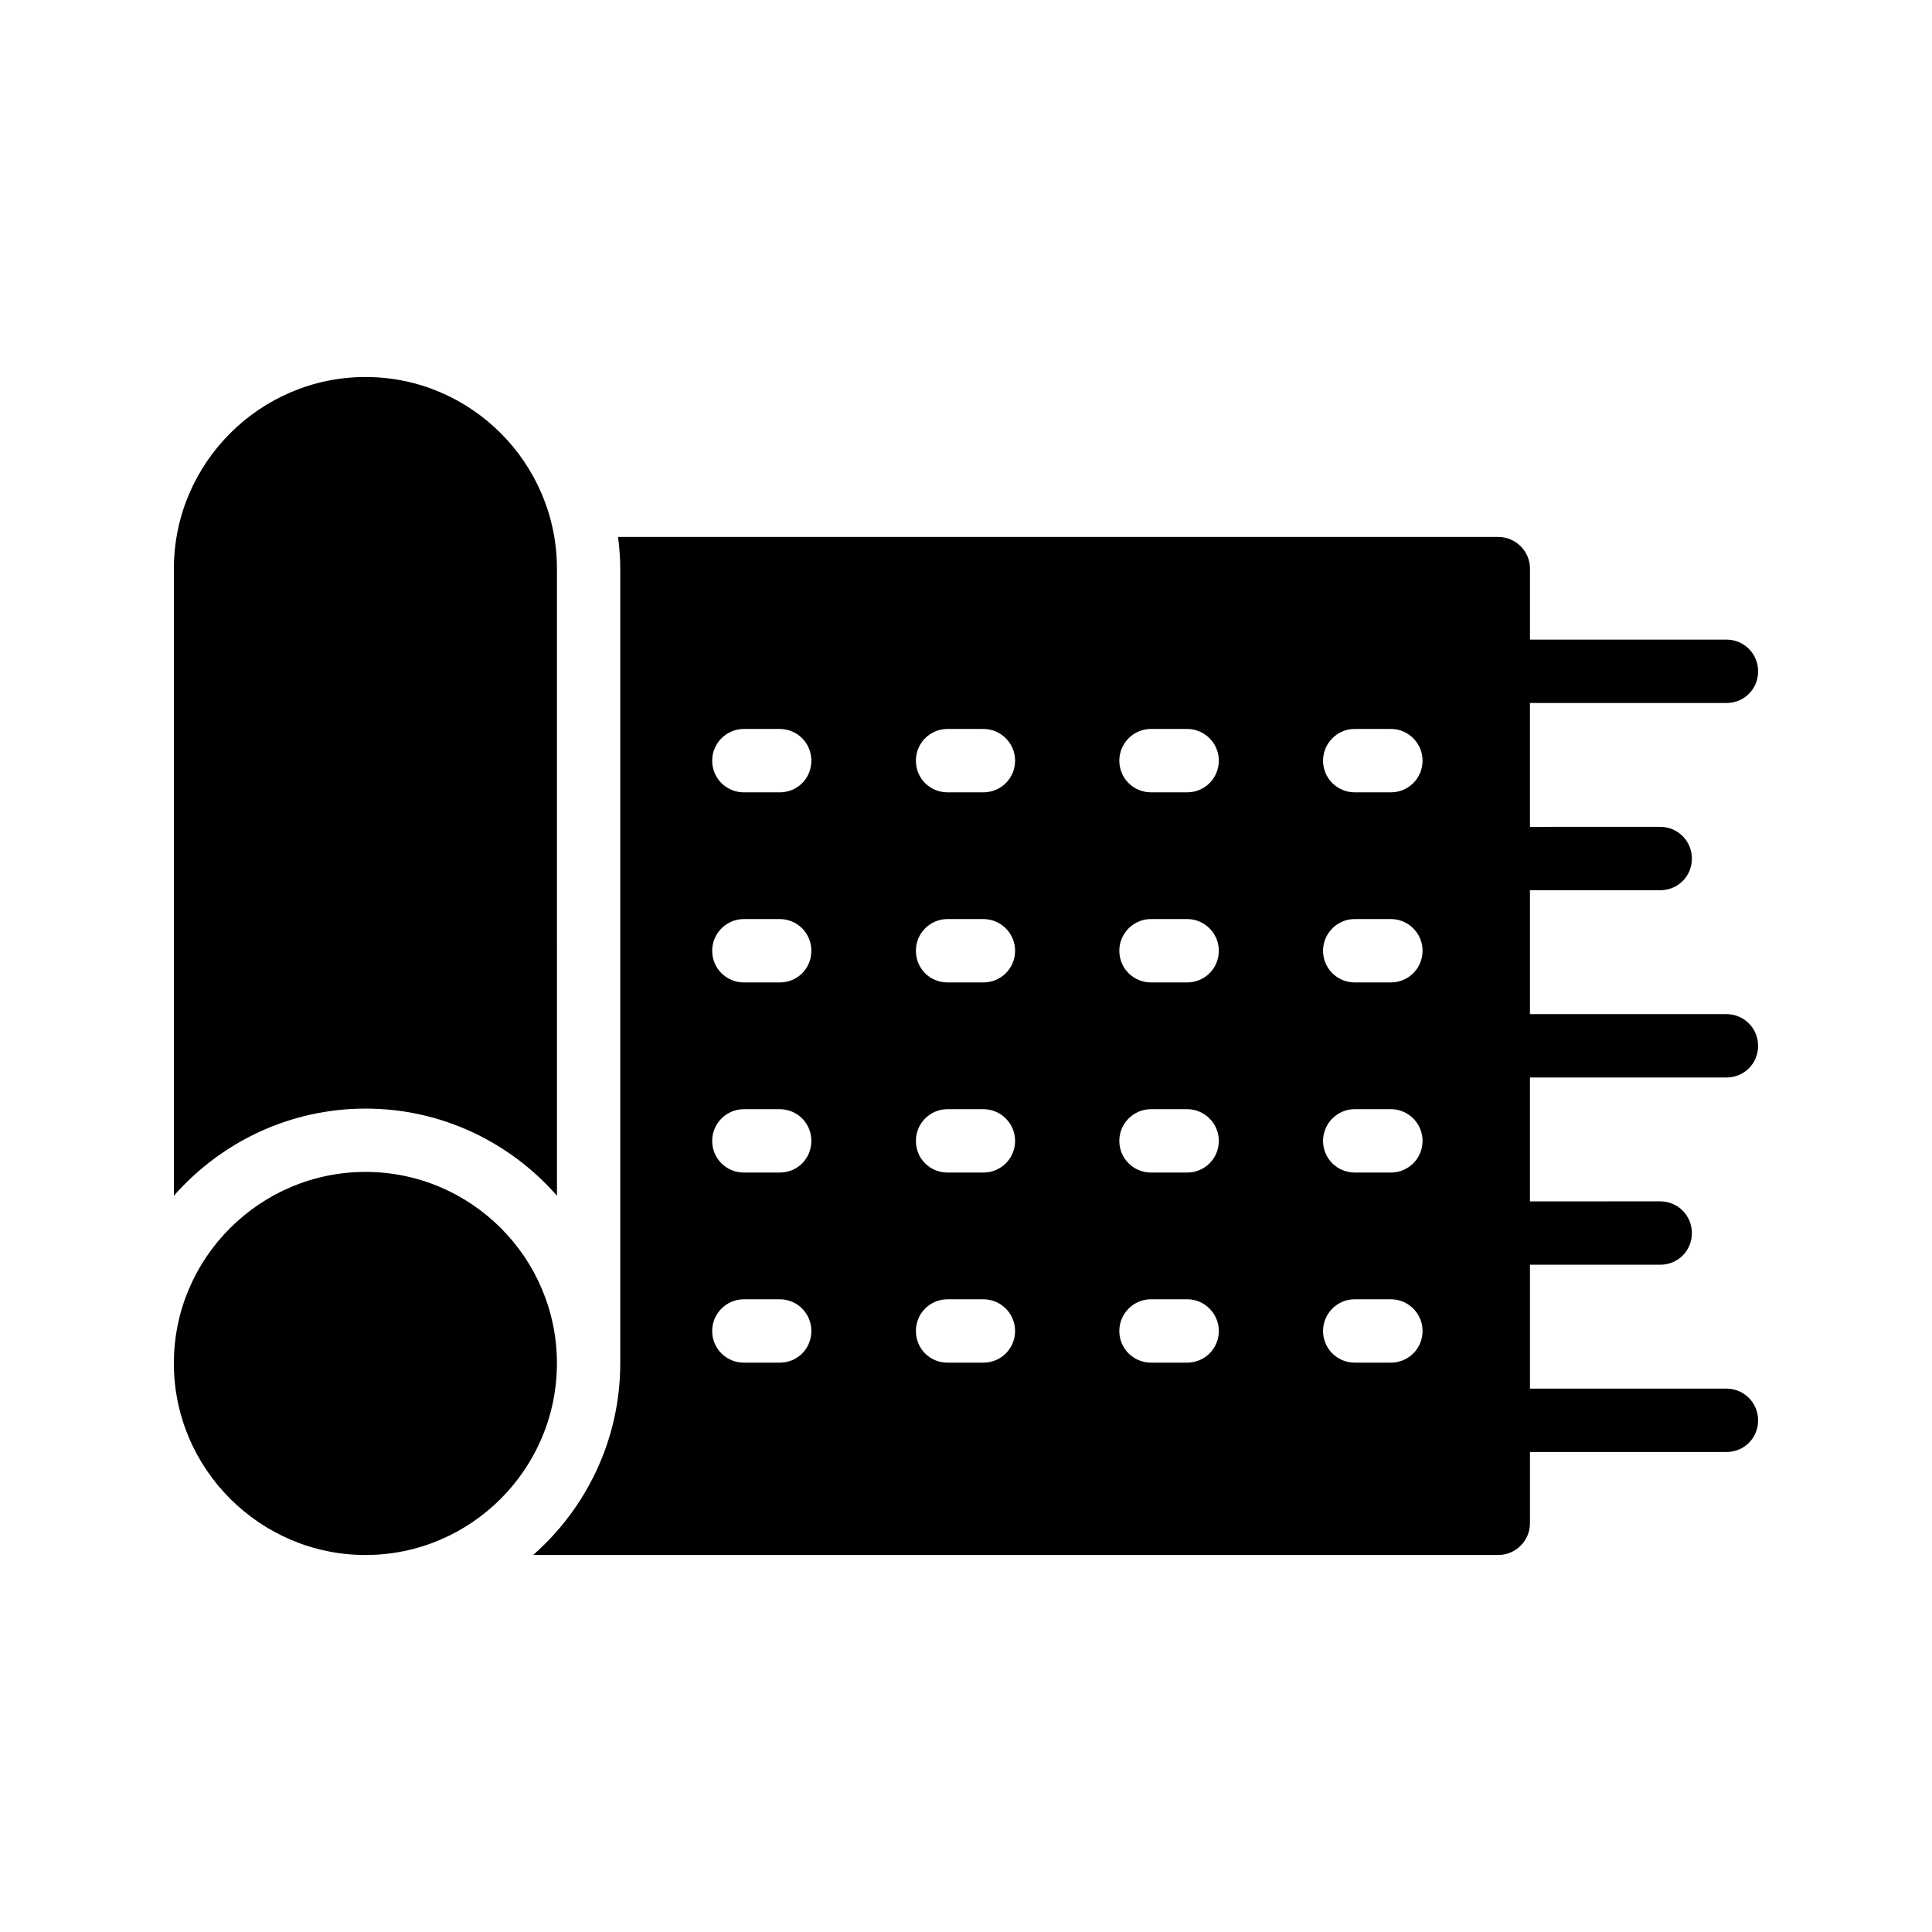
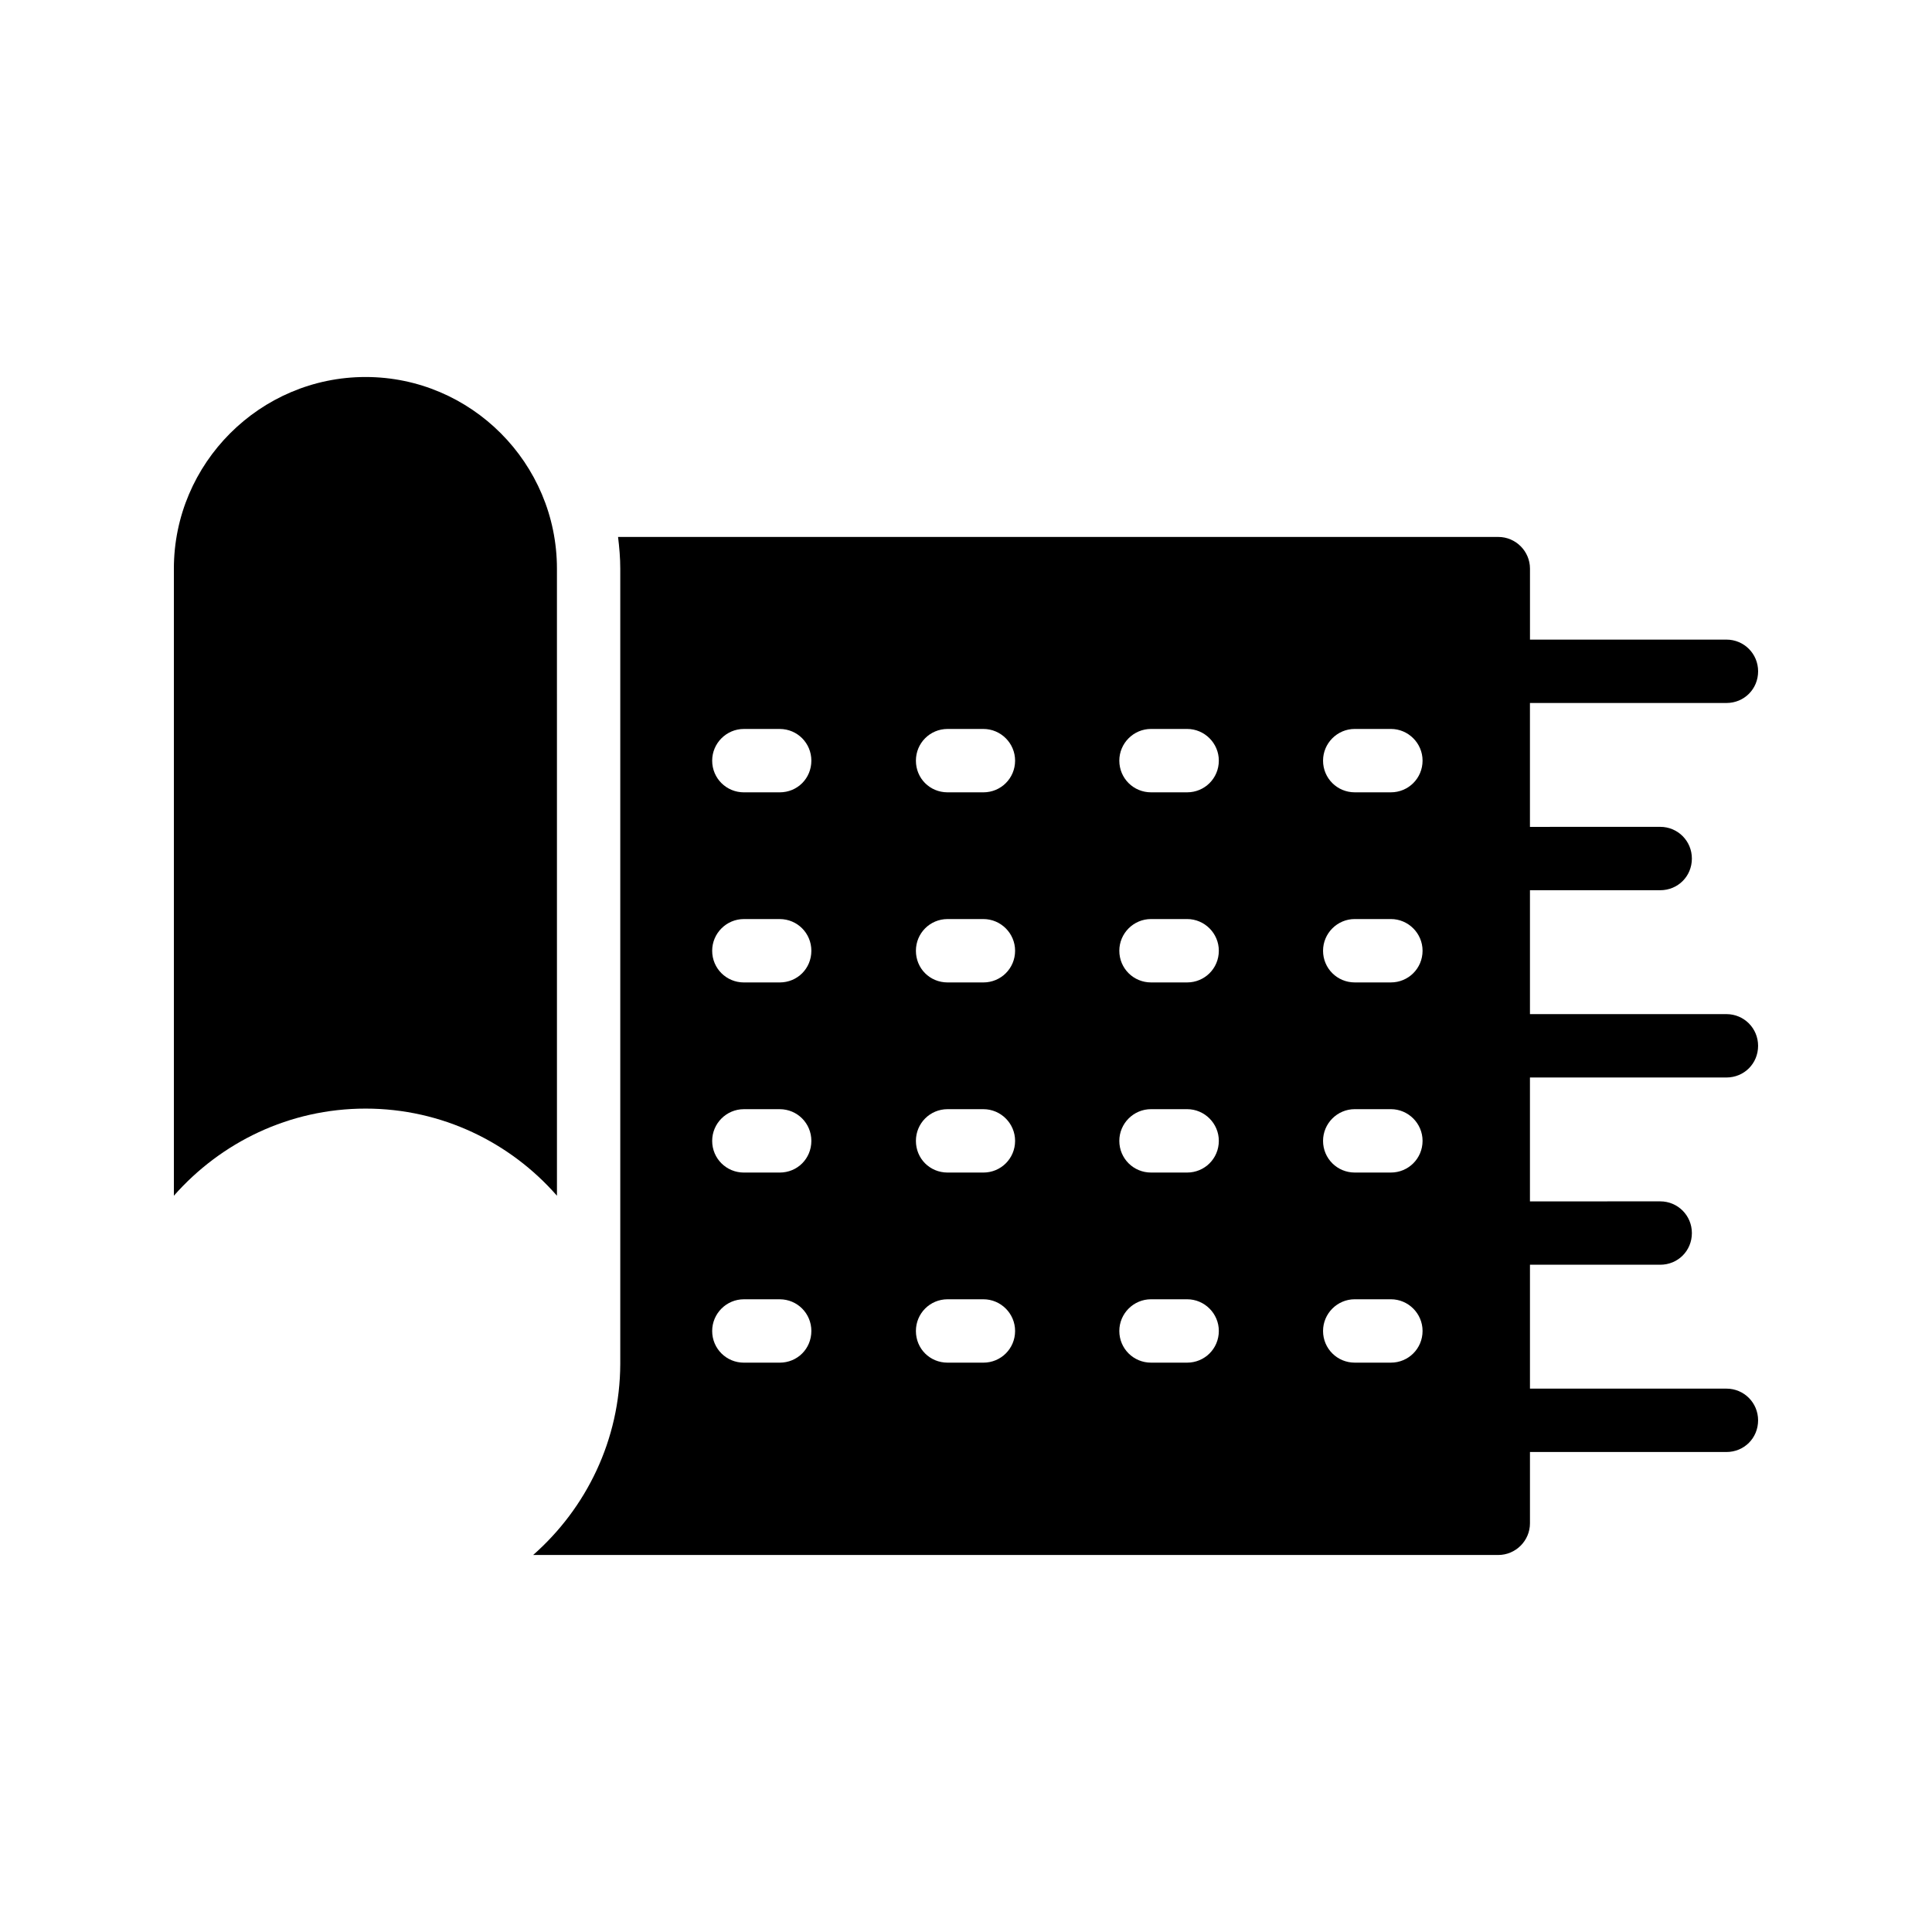
<svg xmlns="http://www.w3.org/2000/svg" fill="#000000" width="800px" height="800px" version="1.1" viewBox="144 144 512 512">
  <g>
    <path d="m601.52 330.3c4.703 0 8.398-3.695 8.398-8.398 0-4.617-3.695-8.398-8.398-8.398h-52.059v-18.809c0-4.617-3.777-8.398-8.398-8.398l-233.27 0.004c0.336 2.769 0.586 5.543 0.586 8.398v210.76c-0.082 20.152-8.984 38.207-23.09 50.633l255.77-0.004c4.617 0 8.398-3.777 8.398-8.398v-18.895l52.059 0.004c4.703 0 8.398-3.695 8.398-8.398 0-4.617-3.695-8.398-8.398-8.398h-52.059v-32.832h34.512c4.703 0 8.398-3.695 8.398-8.398 0-4.617-3.695-8.398-8.398-8.398l-34.516 0.008v-32.832h52.062c4.703 0 8.398-3.695 8.398-8.398 0-4.617-3.695-8.398-8.398-8.398h-52.059v-32.832h34.512c4.703 0 8.398-3.695 8.398-8.398 0-4.617-3.695-8.398-8.398-8.398l-34.516 0.008v-32.832zm-250.9 174.82h-9.488c-4.617 0-8.398-3.695-8.398-8.398 0-4.617 3.777-8.398 8.398-8.398h9.488c4.703 0 8.398 3.777 8.398 8.398 0 4.707-3.695 8.398-8.398 8.398zm0-50.379h-9.488c-4.617 0-8.398-3.695-8.398-8.398 0-4.617 3.777-8.398 8.398-8.398h9.488c4.703 0 8.398 3.777 8.398 8.398 0 4.703-3.695 8.398-8.398 8.398zm0-50.383h-9.488c-4.617 0-8.398-3.695-8.398-8.398 0-4.617 3.777-8.398 8.398-8.398h9.488c4.703 0 8.398 3.777 8.398 8.398 0 4.707-3.695 8.398-8.398 8.398zm0-50.379h-9.488c-4.617 0-8.398-3.695-8.398-8.398 0-4.617 3.777-8.398 8.398-8.398h9.488c4.703 0 8.398 3.777 8.398 8.398 0 4.703-3.695 8.398-8.398 8.398zm53.992 151.14h-9.488c-4.703 0-8.398-3.695-8.398-8.398 0-4.617 3.695-8.398 8.398-8.398h9.488c4.617 0 8.398 3.777 8.398 8.398-0.004 4.707-3.781 8.398-8.398 8.398zm0-50.379h-9.488c-4.703 0-8.398-3.695-8.398-8.398 0-4.617 3.695-8.398 8.398-8.398h9.488c4.617 0 8.398 3.777 8.398 8.398-0.004 4.703-3.781 8.398-8.398 8.398zm0-50.383h-9.488c-4.703 0-8.398-3.695-8.398-8.398 0-4.617 3.695-8.398 8.398-8.398h9.488c4.617 0 8.398 3.777 8.398 8.398-0.004 4.707-3.781 8.398-8.398 8.398zm0-50.379h-9.488c-4.703 0-8.398-3.695-8.398-8.398 0-4.617 3.695-8.398 8.398-8.398h9.488c4.617 0 8.398 3.777 8.398 8.398-0.004 4.703-3.781 8.398-8.398 8.398zm53.992 151.14h-9.574c-4.617 0-8.398-3.695-8.398-8.398 0-4.617 3.777-8.398 8.398-8.398h9.574c4.617 0 8.398 3.777 8.398 8.398-0.004 4.707-3.781 8.398-8.398 8.398zm0-50.379h-9.574c-4.617 0-8.398-3.695-8.398-8.398 0-4.617 3.777-8.398 8.398-8.398h9.574c4.617 0 8.398 3.777 8.398 8.398-0.004 4.703-3.781 8.398-8.398 8.398zm0-50.383h-9.574c-4.617 0-8.398-3.695-8.398-8.398 0-4.617 3.777-8.398 8.398-8.398h9.574c4.617 0 8.398 3.777 8.398 8.398-0.004 4.707-3.781 8.398-8.398 8.398zm0-50.379h-9.574c-4.617 0-8.398-3.695-8.398-8.398 0-4.617 3.777-8.398 8.398-8.398h9.574c4.617 0 8.398 3.777 8.398 8.398-0.004 4.703-3.781 8.398-8.398 8.398zm53.992 151.14h-9.574c-4.617 0-8.398-3.695-8.398-8.398 0-4.617 3.777-8.398 8.398-8.398h9.574c4.617 0 8.398 3.777 8.398 8.398-0.004 4.707-3.781 8.398-8.398 8.398zm0-50.379h-9.574c-4.617 0-8.398-3.695-8.398-8.398 0-4.617 3.777-8.398 8.398-8.398h9.574c4.617 0 8.398 3.777 8.398 8.398-0.004 4.703-3.781 8.398-8.398 8.398zm0-50.383h-9.574c-4.617 0-8.398-3.695-8.398-8.398 0-4.617 3.777-8.398 8.398-8.398h9.574c4.617 0 8.398 3.777 8.398 8.398-0.004 4.707-3.781 8.398-8.398 8.398zm0-50.379h-9.574c-4.617 0-8.398-3.695-8.398-8.398 0-4.617 3.777-8.398 8.398-8.398h9.574c4.617 0 8.398 3.777 8.398 8.398-0.004 4.703-3.781 8.398-8.398 8.398z" />
    <path d="m240.88 437.79c20.238 0 38.375 8.984 50.719 23.09l-0.004-166.17c0-27.961-22.754-50.801-50.719-50.801-27.957 0-50.797 22.84-50.797 50.801v166.17c12.426-14.105 30.562-23.09 50.801-23.09z" />
-     <path d="m291.59 505.29c0-27.961-22.754-50.719-50.719-50.719-27.957 0.004-50.797 22.758-50.797 50.719 0 27.961 22.84 50.801 50.801 50.801 27.961 0 50.715-22.836 50.715-50.801z" />
  </g>
</svg>